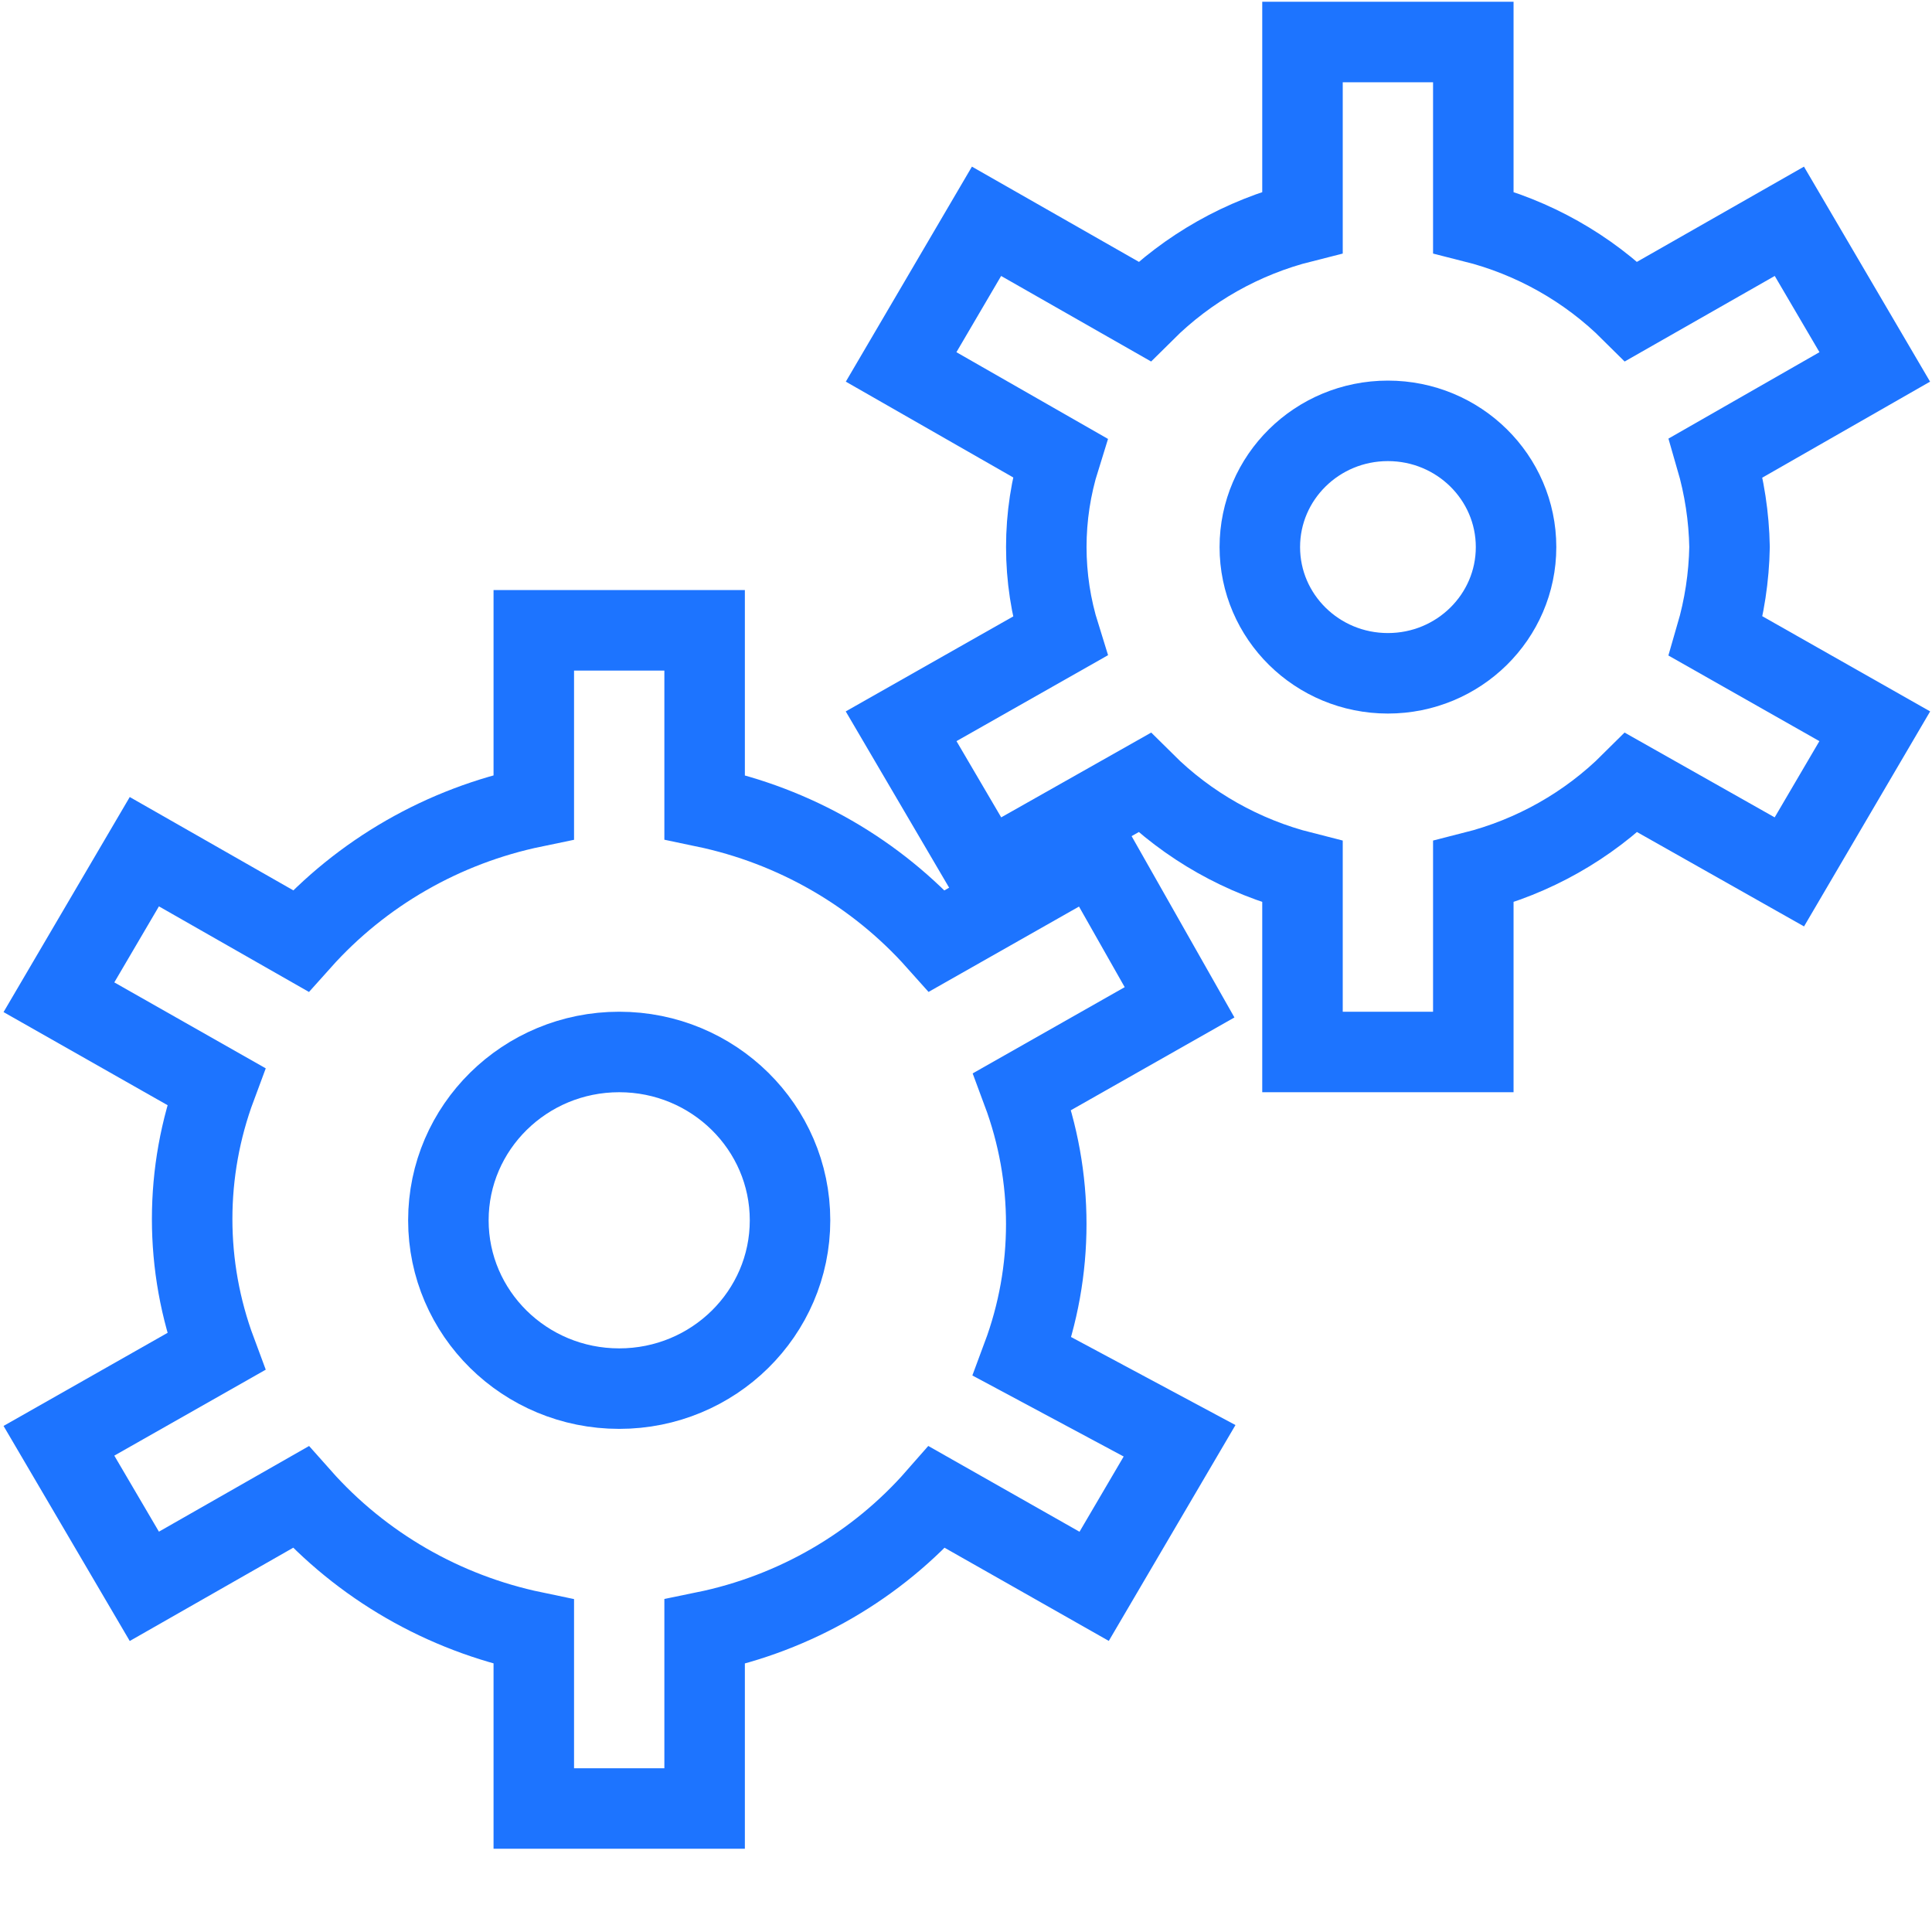
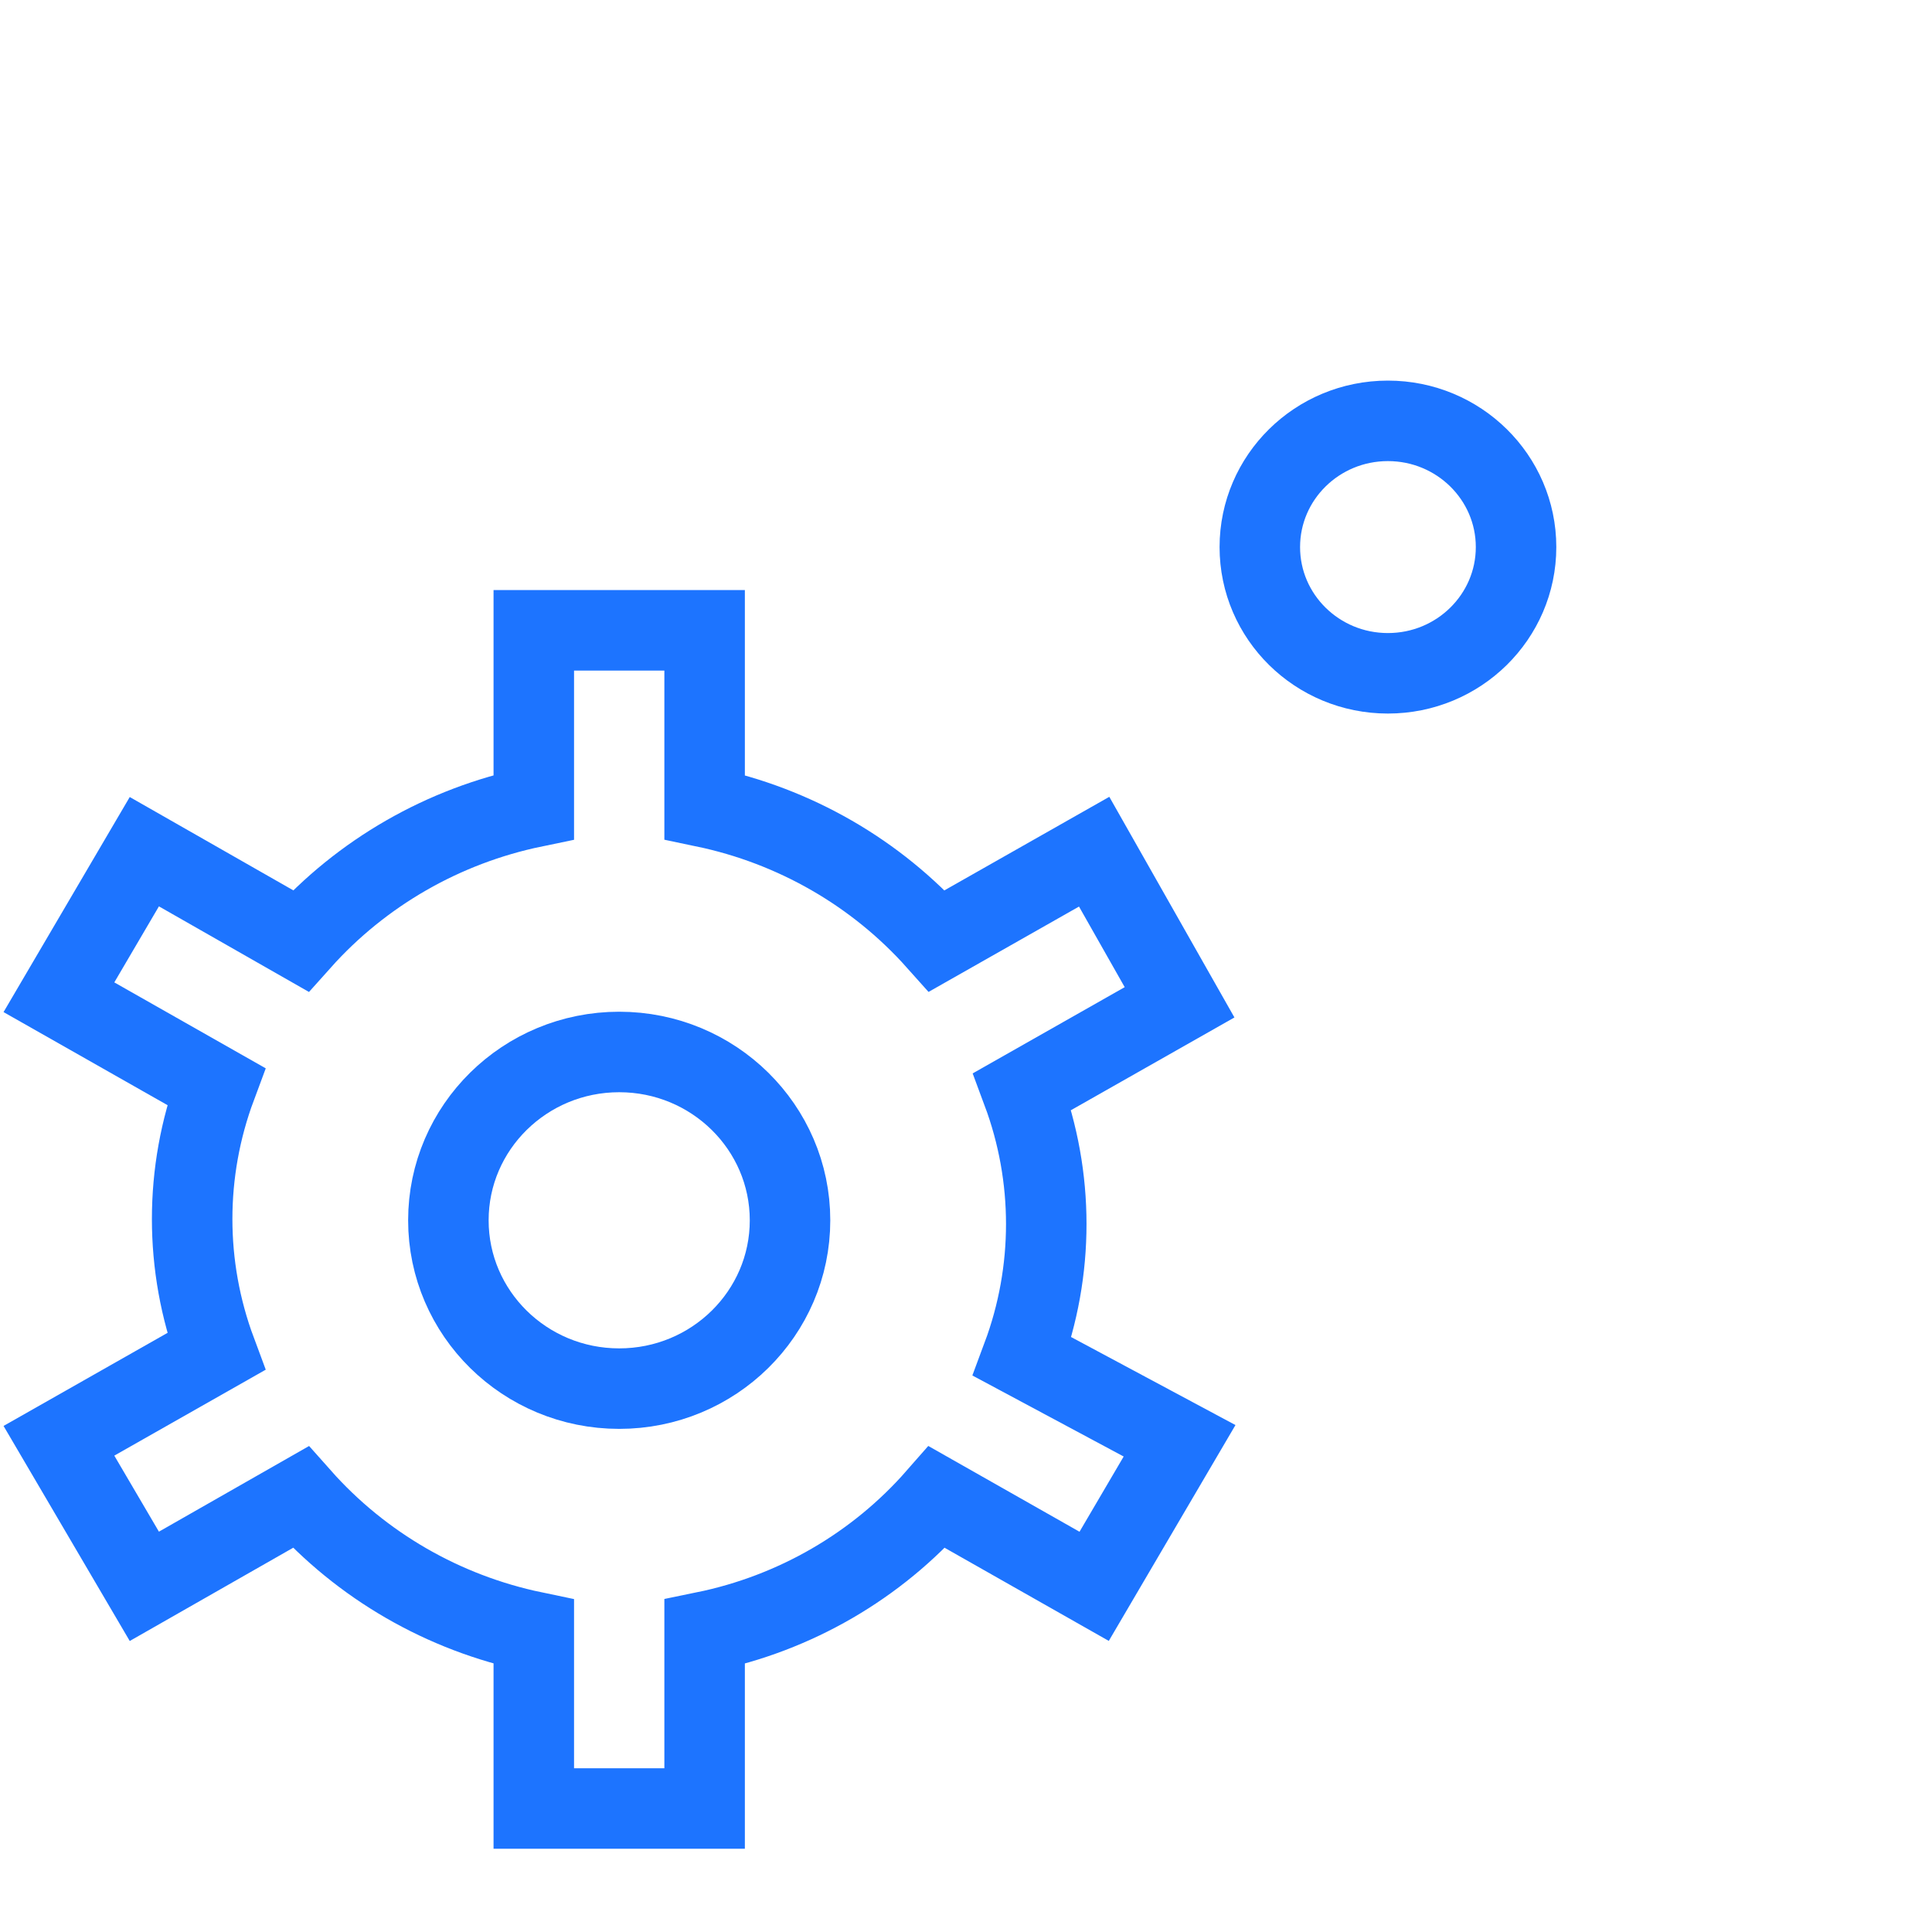
<svg xmlns="http://www.w3.org/2000/svg" width="24" height="24" viewBox="0 0 24 24" fill="none">
  <rect width="24" height="24" fill="white" />
  <path d="M7.692 17.25C8.864 17.25 9.814 16.314 9.814 15.159C9.814 14.005 8.864 13.068 7.692 13.068C6.52 13.068 5.57 14.005 5.57 15.159C5.57 16.314 6.52 17.25 7.692 17.25Z" stroke="#1D74FF" stroke-miterlimit="10" />
  <path d="M17.241 8.364C18.12 8.364 18.833 7.662 18.833 6.796C18.833 5.93 18.12 5.228 17.241 5.228C16.362 5.228 15.65 5.93 15.65 6.796C15.65 7.662 16.362 8.364 17.241 8.364Z" stroke="#1D74FF" stroke-miterlimit="10" />
  <path d="M13.592 10.58L11.639 11.688C10.884 10.842 9.872 10.259 8.753 10.025V7.83H6.631V10.025C5.509 10.257 4.493 10.84 3.735 11.688L1.793 10.58L0.732 12.388L2.684 13.496C2.288 14.559 2.288 15.727 2.684 16.79L0.732 17.898L1.793 19.706L3.735 18.598C4.491 19.45 5.507 20.037 6.631 20.271V22.466H8.753V20.271C9.876 20.041 10.89 19.453 11.639 18.598L13.592 19.706L14.653 17.898L12.7 16.852C13.096 15.789 13.096 14.622 12.7 13.559L14.653 12.451L13.592 10.58Z" stroke="#1D74FF" stroke-miterlimit="10" />
-   <path d="M21.485 6.795C21.478 6.42 21.421 6.048 21.316 5.687L23.289 4.558L22.228 2.749L20.265 3.868C19.725 3.33 19.046 2.947 18.302 2.76V0.522H16.18V2.76C15.436 2.947 14.758 3.33 14.217 3.868L12.255 2.749L11.194 4.558L13.167 5.687C12.941 6.409 12.941 7.181 13.167 7.903L11.194 9.022L12.255 10.831L14.217 9.722C14.758 10.26 15.436 10.643 16.18 10.831V13.068H18.302V10.831C19.046 10.643 19.725 10.26 20.265 9.722L22.228 10.831L23.289 9.022L21.316 7.903C21.421 7.543 21.478 7.17 21.485 6.795V6.795Z" stroke="#1D74FF" stroke-miterlimit="10" />
</svg>